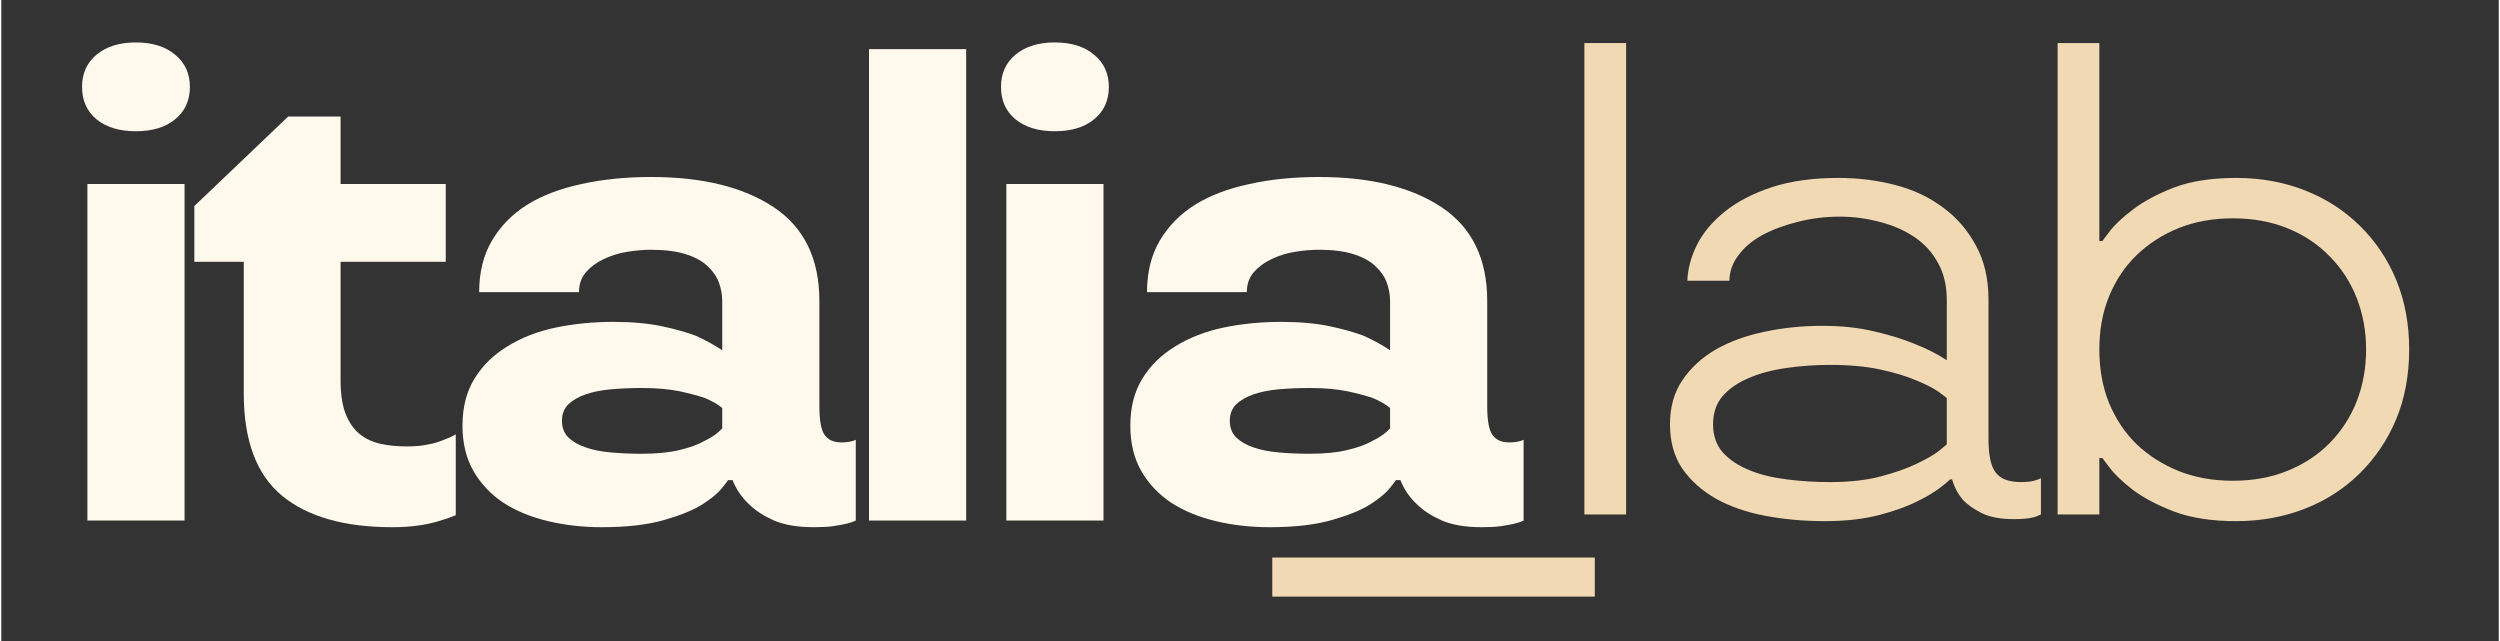
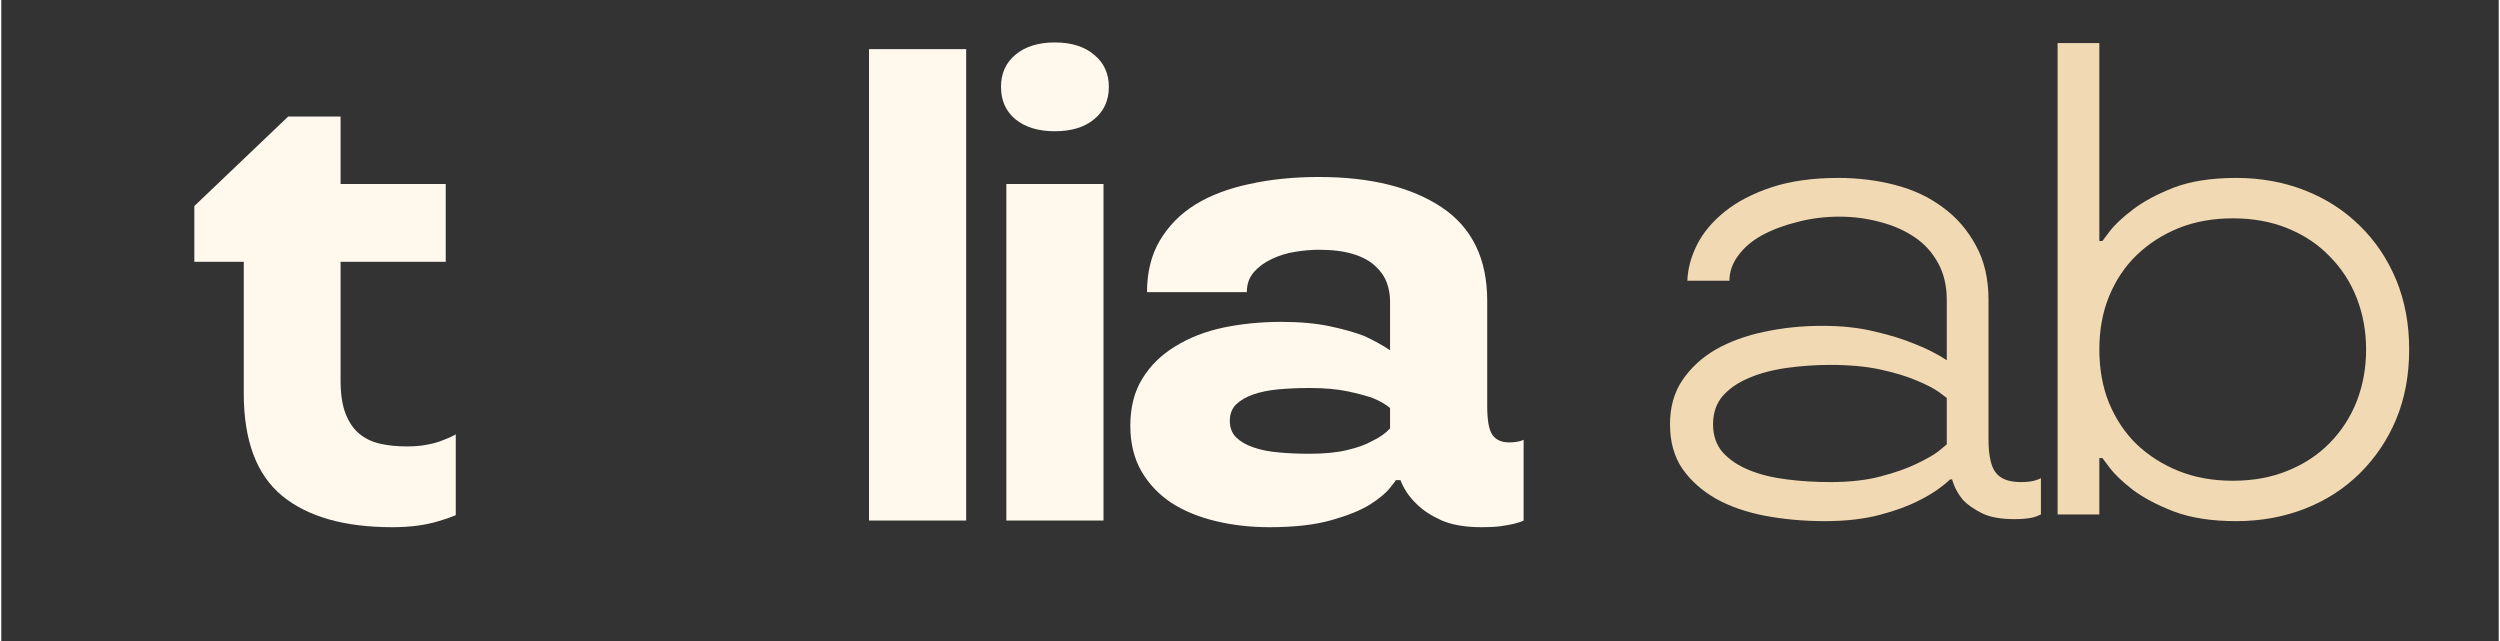
<svg xmlns="http://www.w3.org/2000/svg" width="156" viewBox="0 0 116.88 30" height="40" preserveAspectRatio="xMidYMid meet">
  <rect x="0" y="0" width="116.88" height="30" fill="#333333" stroke="none" />
  <defs>
    <g />
  </defs>
  <g fill="#fff8ed" fill-opacity="1">
    <g transform="translate(1.827, 24.361)">
      <g>
-         <path d="M 2.203 -15.75 L 6.75 -15.75 L 6.75 0 L 2.203 0 Z M 4.469 -18.219 C 3.695 -18.219 3.082 -18.406 2.625 -18.781 C 2.176 -19.156 1.953 -19.66 1.953 -20.297 C 1.953 -20.922 2.176 -21.422 2.625 -21.797 C 3.082 -22.18 3.695 -22.375 4.469 -22.375 C 5.25 -22.375 5.863 -22.18 6.312 -21.797 C 6.77 -21.422 7 -20.922 7 -20.297 C 7 -19.66 6.77 -19.156 6.312 -18.781 C 5.863 -18.406 5.25 -18.219 4.469 -18.219 Z M 4.469 -18.219 " />
-       </g>
+         </g>
    </g>
  </g>
  <g fill="#fff8ed" fill-opacity="1">
    <g transform="translate(8.254, 24.361)">
      <g>
        <path d="M 10.047 0.312 C 7.805 0.312 6.086 -0.176 4.891 -1.156 C 3.691 -2.145 3.094 -3.742 3.094 -5.953 L 3.094 -12.109 L 0.781 -12.109 L 0.781 -14.719 L 5.172 -18.906 L 7.625 -18.906 L 7.625 -15.75 L 12.547 -15.75 L 12.547 -12.109 L 7.625 -12.109 L 7.625 -6.562 C 7.625 -5.926 7.703 -5.406 7.859 -5 C 8.016 -4.602 8.227 -4.289 8.5 -4.062 C 8.781 -3.832 9.109 -3.676 9.484 -3.594 C 9.859 -3.508 10.27 -3.469 10.719 -3.469 C 11.07 -3.469 11.383 -3.492 11.656 -3.547 C 11.938 -3.598 12.18 -3.664 12.391 -3.75 C 12.617 -3.832 12.828 -3.926 13.016 -4.031 L 13.016 -0.25 C 12.766 -0.145 12.492 -0.051 12.203 0.031 C 11.941 0.113 11.629 0.18 11.266 0.234 C 10.898 0.285 10.492 0.312 10.047 0.312 Z M 10.047 0.312 " />
      </g>
    </g>
  </g>
  <g fill="#fff8ed" fill-opacity="1">
    <g transform="translate(20.006, 24.361)">
      <g>
-         <path d="M 8.094 0.312 C 7.219 0.312 6.383 0.219 5.594 0.031 C 4.801 -0.156 4.102 -0.441 3.5 -0.828 C 2.906 -1.223 2.438 -1.719 2.094 -2.312 C 1.75 -2.914 1.578 -3.625 1.578 -4.438 C 1.578 -5.301 1.766 -6.035 2.141 -6.641 C 2.516 -7.254 3.031 -7.758 3.688 -8.156 C 4.344 -8.562 5.094 -8.852 5.938 -9.031 C 6.789 -9.207 7.691 -9.297 8.641 -9.297 C 9.516 -9.297 10.27 -9.227 10.906 -9.094 C 11.551 -8.957 12.086 -8.805 12.516 -8.641 C 12.992 -8.422 13.398 -8.195 13.734 -7.969 L 13.734 -10.281 C 13.734 -10.57 13.68 -10.859 13.578 -11.141 C 13.473 -11.422 13.297 -11.676 13.047 -11.906 C 12.797 -12.145 12.453 -12.332 12.016 -12.469 C 11.586 -12.602 11.051 -12.672 10.406 -12.672 C 10.062 -12.672 9.691 -12.641 9.297 -12.578 C 8.898 -12.516 8.531 -12.398 8.188 -12.234 C 7.852 -12.078 7.578 -11.875 7.359 -11.625 C 7.141 -11.375 7.031 -11.062 7.031 -10.688 L 2.359 -10.688 C 2.359 -11.613 2.555 -12.414 2.953 -13.094 C 3.359 -13.781 3.91 -14.344 4.609 -14.781 C 5.316 -15.219 6.164 -15.539 7.156 -15.75 C 8.145 -15.969 9.227 -16.078 10.406 -16.078 C 12.82 -16.078 14.738 -15.602 16.156 -14.656 C 17.57 -13.707 18.281 -12.25 18.281 -10.281 L 18.281 -5.359 C 18.281 -4.68 18.363 -4.227 18.531 -4 C 18.695 -3.77 18.957 -3.656 19.312 -3.656 C 19.488 -3.656 19.66 -3.676 19.828 -3.719 C 19.891 -3.738 19.941 -3.758 19.984 -3.781 L 19.984 0 C 19.859 0.062 19.703 0.113 19.516 0.156 C 19.336 0.195 19.133 0.234 18.906 0.266 C 18.676 0.297 18.383 0.312 18.031 0.312 C 17.25 0.312 16.613 0.203 16.125 -0.016 C 15.645 -0.234 15.258 -0.488 14.969 -0.781 C 14.633 -1.102 14.383 -1.473 14.219 -1.891 L 14 -1.891 C 14 -1.867 13.906 -1.742 13.719 -1.516 C 13.539 -1.285 13.234 -1.031 12.797 -0.75 C 12.359 -0.477 11.754 -0.234 10.984 -0.016 C 10.211 0.203 9.25 0.312 8.094 0.312 Z M 9.953 -3.125 C 10.648 -3.125 11.238 -3.18 11.719 -3.297 C 12.207 -3.41 12.598 -3.551 12.891 -3.719 C 13.242 -3.883 13.523 -4.082 13.734 -4.312 L 13.734 -5.266 C 13.547 -5.43 13.273 -5.586 12.922 -5.734 C 12.629 -5.836 12.238 -5.941 11.75 -6.047 C 11.27 -6.148 10.672 -6.203 9.953 -6.203 C 9.453 -6.203 8.973 -6.18 8.516 -6.141 C 8.066 -6.098 7.676 -6.02 7.344 -5.906 C 7.008 -5.789 6.738 -5.633 6.531 -5.438 C 6.332 -5.238 6.234 -4.984 6.234 -4.672 C 6.234 -4.348 6.332 -4.086 6.531 -3.891 C 6.738 -3.691 7.008 -3.535 7.344 -3.422 C 7.676 -3.305 8.066 -3.227 8.516 -3.188 C 8.973 -3.145 9.453 -3.125 9.953 -3.125 Z M 9.953 -3.125 " />
-       </g>
+         </g>
    </g>
  </g>
  <g fill="#fff8ed" fill-opacity="1">
    <g transform="translate(38.407, 24.361)">
      <g>
        <path d="M 2.203 -22.062 L 6.75 -22.062 L 6.75 0 L 2.203 0 Z M 2.203 -22.062 " />
      </g>
    </g>
  </g>
  <g fill="#fff8ed" fill-opacity="1">
    <g transform="translate(44.834, 24.361)">
      <g>
        <path d="M 2.203 -15.75 L 6.75 -15.75 L 6.75 0 L 2.203 0 Z M 4.469 -18.219 C 3.695 -18.219 3.082 -18.406 2.625 -18.781 C 2.176 -19.156 1.953 -19.66 1.953 -20.297 C 1.953 -20.922 2.176 -21.422 2.625 -21.797 C 3.082 -22.18 3.695 -22.375 4.469 -22.375 C 5.25 -22.375 5.863 -22.18 6.312 -21.797 C 6.77 -21.422 7 -20.922 7 -20.297 C 7 -19.66 6.77 -19.156 6.312 -18.781 C 5.863 -18.406 5.25 -18.219 4.469 -18.219 Z M 4.469 -18.219 " />
      </g>
    </g>
  </g>
  <g fill="#fff8ed" fill-opacity="1">
    <g transform="translate(51.261, 24.361)">
      <g>
        <path d="M 8.094 0.312 C 7.219 0.312 6.383 0.219 5.594 0.031 C 4.801 -0.156 4.102 -0.441 3.5 -0.828 C 2.906 -1.223 2.438 -1.719 2.094 -2.312 C 1.75 -2.914 1.578 -3.625 1.578 -4.438 C 1.578 -5.301 1.766 -6.035 2.141 -6.641 C 2.516 -7.254 3.031 -7.758 3.688 -8.156 C 4.344 -8.562 5.094 -8.852 5.938 -9.031 C 6.789 -9.207 7.691 -9.297 8.641 -9.297 C 9.516 -9.297 10.27 -9.227 10.906 -9.094 C 11.551 -8.957 12.086 -8.805 12.516 -8.641 C 12.992 -8.422 13.398 -8.195 13.734 -7.969 L 13.734 -10.281 C 13.734 -10.57 13.68 -10.859 13.578 -11.141 C 13.473 -11.422 13.297 -11.676 13.047 -11.906 C 12.797 -12.145 12.453 -12.332 12.016 -12.469 C 11.586 -12.602 11.051 -12.672 10.406 -12.672 C 10.062 -12.672 9.691 -12.641 9.297 -12.578 C 8.898 -12.516 8.531 -12.398 8.188 -12.234 C 7.852 -12.078 7.578 -11.875 7.359 -11.625 C 7.141 -11.375 7.031 -11.062 7.031 -10.688 L 2.359 -10.688 C 2.359 -11.613 2.555 -12.414 2.953 -13.094 C 3.359 -13.781 3.91 -14.344 4.609 -14.781 C 5.316 -15.219 6.164 -15.539 7.156 -15.75 C 8.145 -15.969 9.227 -16.078 10.406 -16.078 C 12.82 -16.078 14.738 -15.602 16.156 -14.656 C 17.57 -13.707 18.281 -12.25 18.281 -10.281 L 18.281 -5.359 C 18.281 -4.68 18.363 -4.227 18.531 -4 C 18.695 -3.77 18.957 -3.656 19.312 -3.656 C 19.488 -3.656 19.66 -3.676 19.828 -3.719 C 19.891 -3.738 19.941 -3.758 19.984 -3.781 L 19.984 0 C 19.859 0.062 19.703 0.113 19.516 0.156 C 19.336 0.195 19.133 0.234 18.906 0.266 C 18.676 0.297 18.383 0.312 18.031 0.312 C 17.25 0.312 16.613 0.203 16.125 -0.016 C 15.645 -0.234 15.258 -0.488 14.969 -0.781 C 14.633 -1.102 14.383 -1.473 14.219 -1.891 L 14 -1.891 C 14 -1.867 13.906 -1.742 13.719 -1.516 C 13.539 -1.285 13.234 -1.031 12.797 -0.75 C 12.359 -0.477 11.754 -0.234 10.984 -0.016 C 10.211 0.203 9.25 0.312 8.094 0.312 Z M 9.953 -3.125 C 10.648 -3.125 11.238 -3.18 11.719 -3.297 C 12.207 -3.41 12.598 -3.551 12.891 -3.719 C 13.242 -3.883 13.523 -4.082 13.734 -4.312 L 13.734 -5.266 C 13.547 -5.43 13.273 -5.586 12.922 -5.734 C 12.629 -5.836 12.238 -5.941 11.75 -6.047 C 11.27 -6.148 10.672 -6.203 9.953 -6.203 C 9.453 -6.203 8.973 -6.18 8.516 -6.141 C 8.066 -6.098 7.676 -6.02 7.344 -5.906 C 7.008 -5.789 6.738 -5.633 6.531 -5.438 C 6.332 -5.238 6.234 -4.984 6.234 -4.672 C 6.234 -4.348 6.332 -4.086 6.531 -3.891 C 6.738 -3.691 7.008 -3.535 7.344 -3.422 C 7.676 -3.305 8.066 -3.227 8.516 -3.188 C 8.973 -3.145 9.453 -3.125 9.953 -3.125 Z M 9.953 -3.125 " />
      </g>
    </g>
  </g>
  <g fill="#f1d9b3" fill-opacity="1">
    <g transform="translate(60.107, 24.077)">
      <g>
-         <path d="M -0.625 2.016 L 14.469 2.016 L 14.469 3.844 L -0.625 3.844 Z M -0.625 2.016 " />
-       </g>
+         </g>
    </g>
  </g>
  <g fill="#f1d9b3" fill-opacity="1">
    <g transform="translate(71.417, 24.077)">
      <g>
-         <path d="M 2.672 -22.062 L 4.625 -22.062 L 4.625 0 L 2.672 0 Z M 2.672 -22.062 " />
-       </g>
+         </g>
    </g>
  </g>
  <g fill="#f1d9b3" fill-opacity="1">
    <g transform="translate(76.205, 24.077)">
      <g>
        <path d="M 9.141 0.312 C 8.148 0.312 7.219 0.227 6.344 0.062 C 5.477 -0.102 4.711 -0.367 4.047 -0.734 C 3.391 -1.109 2.863 -1.578 2.469 -2.141 C 2.082 -2.711 1.891 -3.406 1.891 -4.219 C 1.891 -5.02 2.082 -5.707 2.469 -6.281 C 2.863 -6.863 3.383 -7.344 4.031 -7.719 C 4.688 -8.094 5.441 -8.367 6.297 -8.547 C 7.16 -8.734 8.066 -8.828 9.016 -8.828 C 9.941 -8.828 10.758 -8.738 11.469 -8.562 C 12.188 -8.395 12.797 -8.207 13.297 -8 C 13.891 -7.77 14.406 -7.508 14.844 -7.219 L 14.844 -10.047 C 14.844 -10.703 14.707 -11.273 14.438 -11.766 C 14.164 -12.266 13.797 -12.672 13.328 -12.984 C 12.867 -13.297 12.332 -13.531 11.719 -13.688 C 11.113 -13.852 10.484 -13.938 9.828 -13.938 C 9.141 -13.938 8.477 -13.852 7.844 -13.688 C 7.219 -13.531 6.664 -13.32 6.188 -13.062 C 5.719 -12.801 5.348 -12.484 5.078 -12.109 C 4.805 -11.742 4.672 -11.352 4.672 -10.938 L 2.703 -10.938 C 2.723 -11.5 2.875 -12.062 3.156 -12.625 C 3.445 -13.195 3.879 -13.711 4.453 -14.172 C 5.035 -14.641 5.766 -15.02 6.641 -15.312 C 7.523 -15.602 8.566 -15.75 9.766 -15.75 C 10.691 -15.75 11.578 -15.641 12.422 -15.422 C 13.273 -15.203 14.02 -14.852 14.656 -14.375 C 15.301 -13.906 15.816 -13.312 16.203 -12.594 C 16.598 -11.883 16.797 -11.035 16.797 -10.047 L 16.797 -3.531 C 16.797 -2.77 16.91 -2.242 17.141 -1.953 C 17.367 -1.66 17.758 -1.516 18.312 -1.516 C 18.625 -1.516 18.863 -1.547 19.031 -1.609 C 19.113 -1.629 19.188 -1.66 19.25 -1.703 L 19.25 0 C 19.164 0.039 19.062 0.082 18.938 0.125 C 18.707 0.188 18.395 0.219 18 0.219 C 17.363 0.219 16.859 0.125 16.484 -0.062 C 16.109 -0.25 15.812 -0.457 15.594 -0.688 C 15.363 -0.969 15.195 -1.285 15.094 -1.641 L 15 -1.641 C 14.602 -1.266 14.117 -0.938 13.547 -0.656 C 13.066 -0.406 12.457 -0.18 11.719 0.016 C 10.988 0.211 10.129 0.312 9.141 0.312 Z M 9.391 -1.516 C 10.297 -1.516 11.082 -1.602 11.75 -1.781 C 12.426 -1.957 12.988 -2.156 13.438 -2.375 C 13.895 -2.594 14.238 -2.789 14.469 -2.969 C 14.695 -3.156 14.82 -3.258 14.844 -3.281 L 14.844 -5.453 C 14.82 -5.473 14.695 -5.566 14.469 -5.734 C 14.238 -5.898 13.895 -6.078 13.438 -6.266 C 12.988 -6.461 12.426 -6.633 11.75 -6.781 C 11.082 -6.926 10.297 -7 9.391 -7 C 8.703 -7 8.023 -6.953 7.359 -6.859 C 6.691 -6.766 6.102 -6.609 5.594 -6.391 C 5.082 -6.18 4.672 -5.898 4.359 -5.547 C 4.055 -5.191 3.906 -4.75 3.906 -4.219 C 3.906 -3.695 4.055 -3.258 4.359 -2.906 C 4.672 -2.562 5.082 -2.285 5.594 -2.078 C 6.102 -1.867 6.691 -1.723 7.359 -1.641 C 8.023 -1.555 8.703 -1.516 9.391 -1.516 Z M 9.391 -1.516 " />
      </g>
    </g>
  </g>
  <g fill="#f1d9b3" fill-opacity="1">
    <g transform="translate(93.564, 24.077)">
      <g>
        <path d="M 11.031 0.312 C 9.875 0.312 8.898 0.16 8.109 -0.141 C 7.328 -0.441 6.688 -0.781 6.188 -1.156 C 5.695 -1.539 5.336 -1.883 5.109 -2.188 C 4.879 -2.488 4.766 -2.641 4.766 -2.641 L 4.625 -2.641 L 4.625 0 L 2.672 0 L 2.672 -22.062 L 4.625 -22.062 L 4.625 -12.797 L 4.766 -12.797 C 4.766 -12.797 4.879 -12.945 5.109 -13.25 C 5.336 -13.551 5.695 -13.891 6.188 -14.266 C 6.688 -14.648 7.328 -14.992 8.109 -15.297 C 8.898 -15.598 9.875 -15.75 11.031 -15.75 C 12.188 -15.75 13.254 -15.555 14.234 -15.172 C 15.223 -14.785 16.082 -14.234 16.812 -13.516 C 17.539 -12.805 18.109 -11.961 18.516 -10.984 C 18.922 -10.004 19.125 -8.914 19.125 -7.719 C 19.125 -6.52 18.922 -5.43 18.516 -4.453 C 18.109 -3.484 17.539 -2.641 16.812 -1.922 C 16.082 -1.203 15.223 -0.648 14.234 -0.266 C 13.254 0.117 12.188 0.312 11.031 0.312 Z M 10.875 -1.578 C 11.82 -1.578 12.676 -1.734 13.438 -2.047 C 14.207 -2.359 14.863 -2.789 15.406 -3.344 C 15.957 -3.906 16.379 -4.555 16.672 -5.297 C 16.961 -6.047 17.109 -6.852 17.109 -7.719 C 17.109 -8.582 16.961 -9.383 16.672 -10.125 C 16.379 -10.875 15.957 -11.523 15.406 -12.078 C 14.863 -12.641 14.207 -13.078 13.438 -13.391 C 12.676 -13.703 11.82 -13.859 10.875 -13.859 C 9.945 -13.859 9.102 -13.707 8.344 -13.406 C 7.594 -13.102 6.938 -12.68 6.375 -12.141 C 5.82 -11.609 5.391 -10.961 5.078 -10.203 C 4.773 -9.453 4.625 -8.625 4.625 -7.719 C 4.625 -6.812 4.773 -5.977 5.078 -5.219 C 5.391 -4.469 5.82 -3.82 6.375 -3.281 C 6.938 -2.75 7.594 -2.332 8.344 -2.031 C 9.102 -1.727 9.945 -1.578 10.875 -1.578 Z M 10.875 -1.578 " />
      </g>
    </g>
  </g>
</svg>